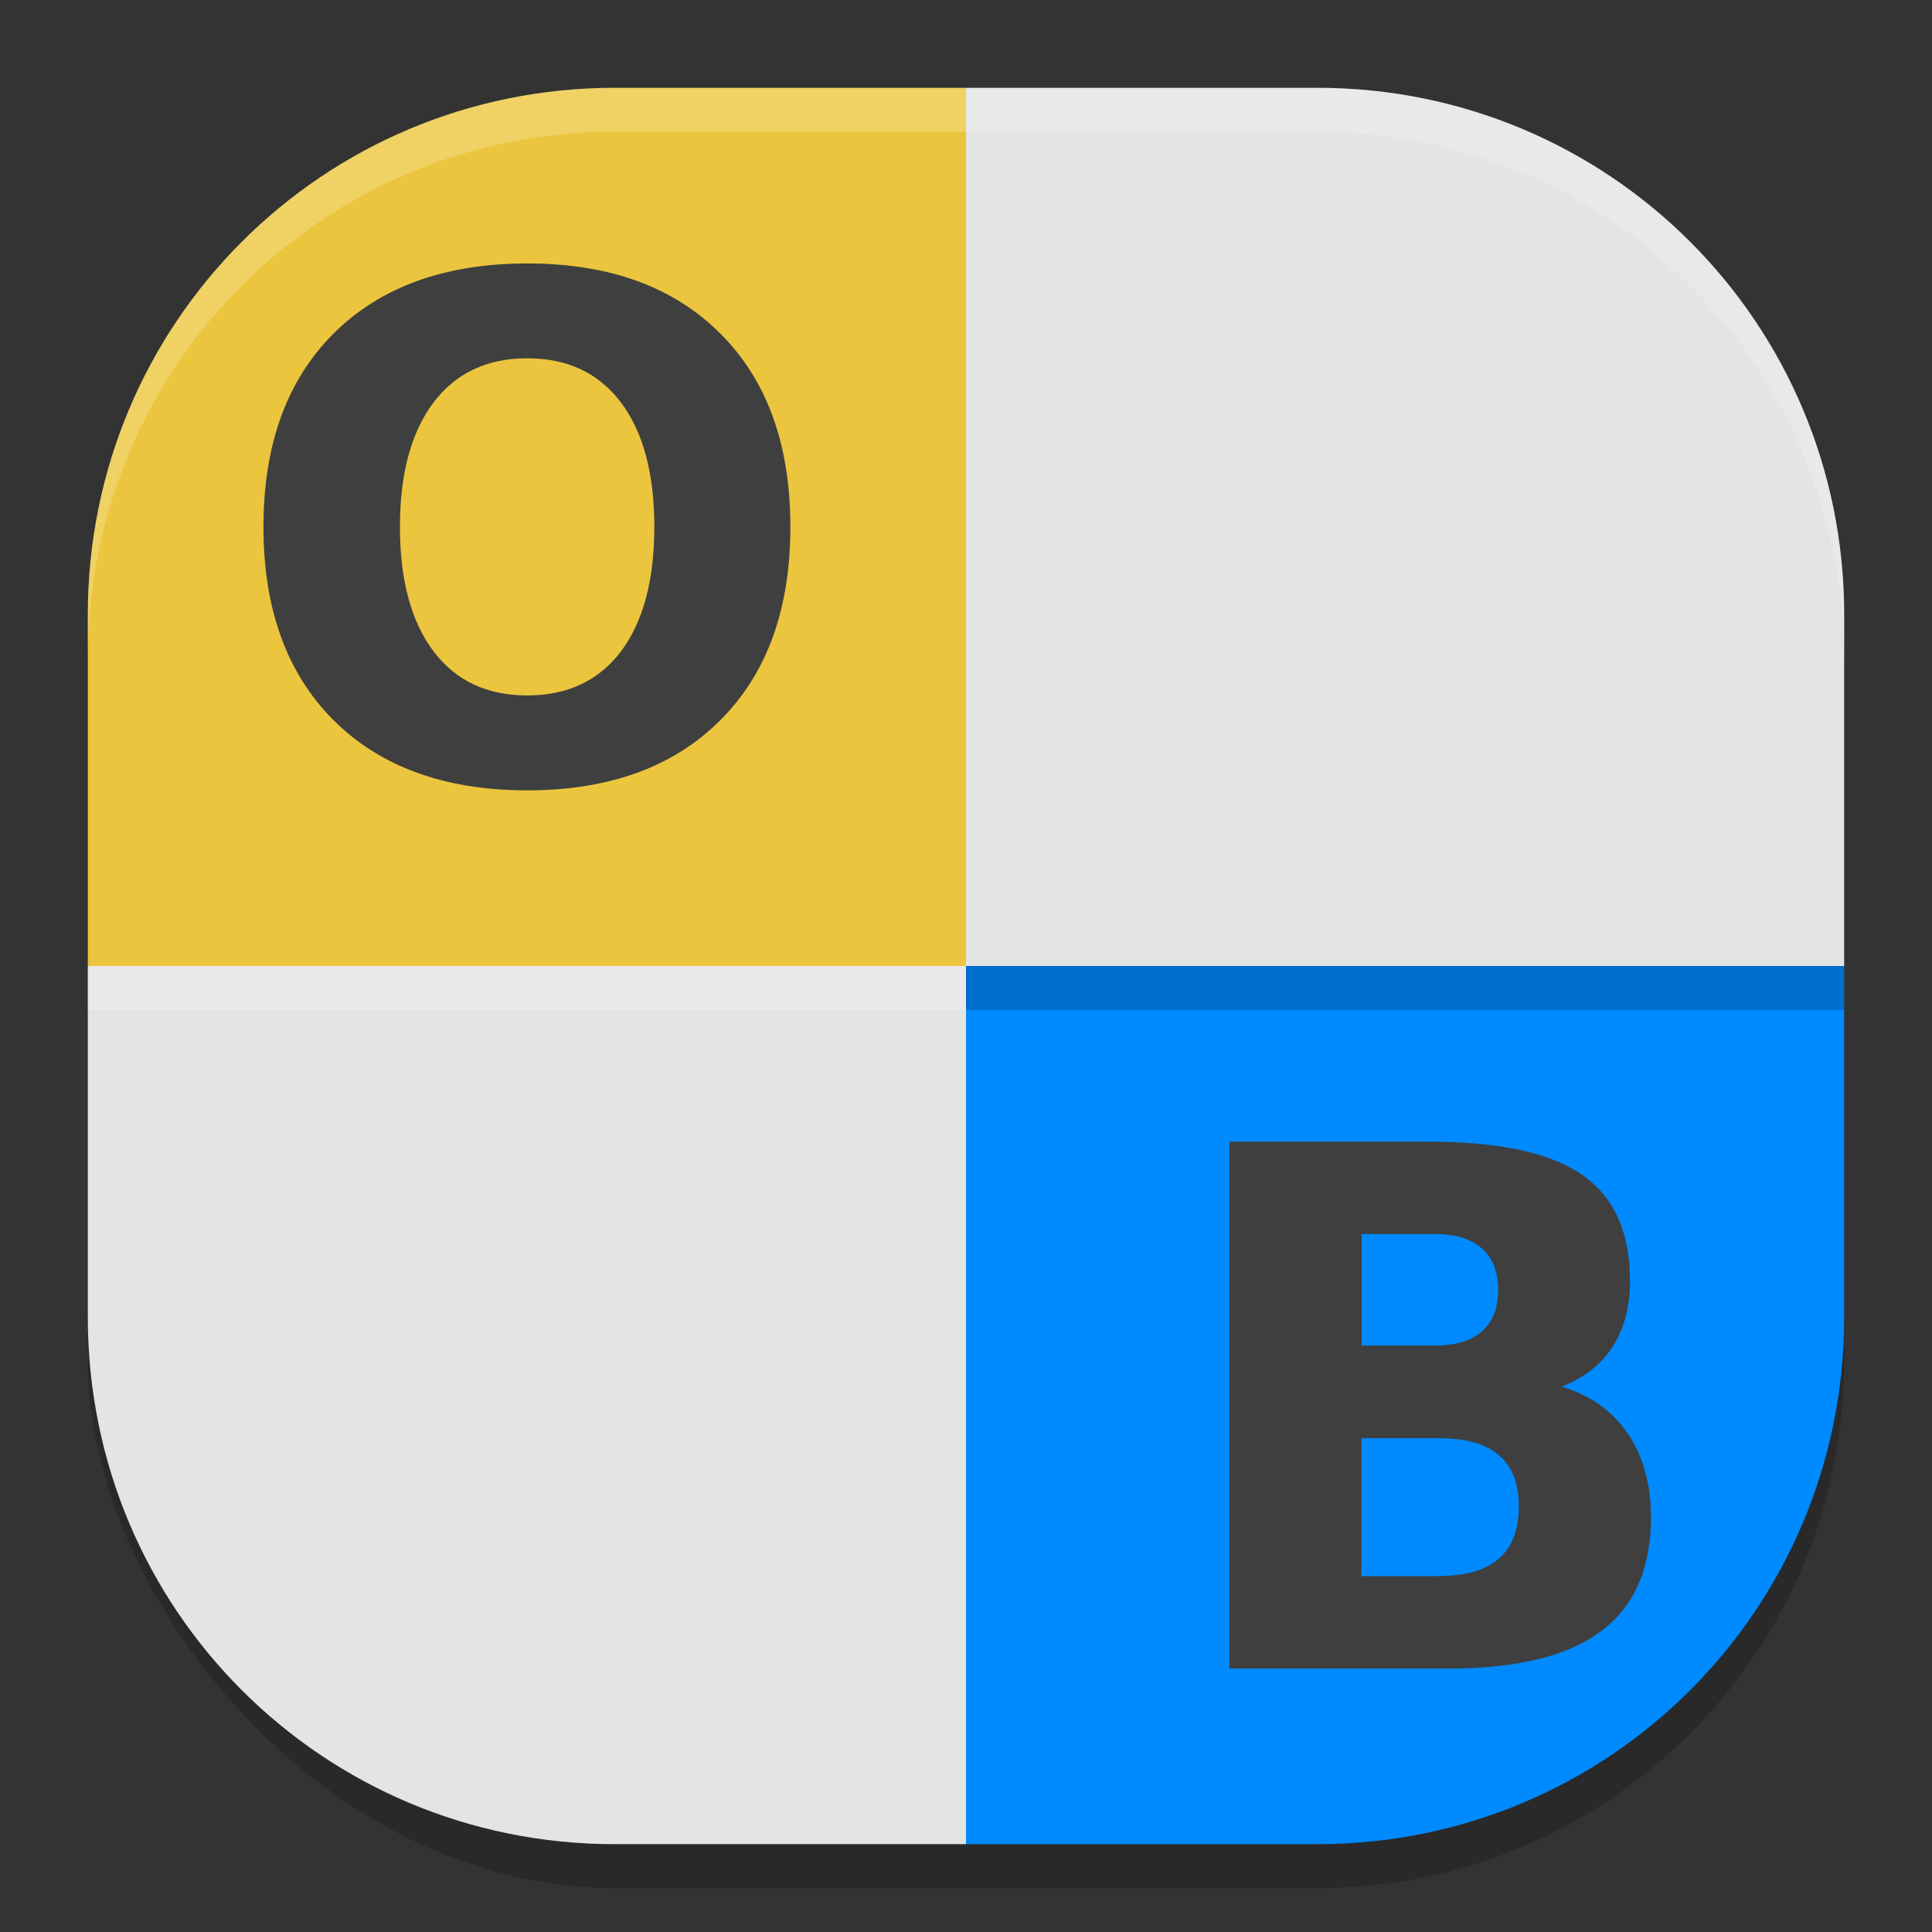
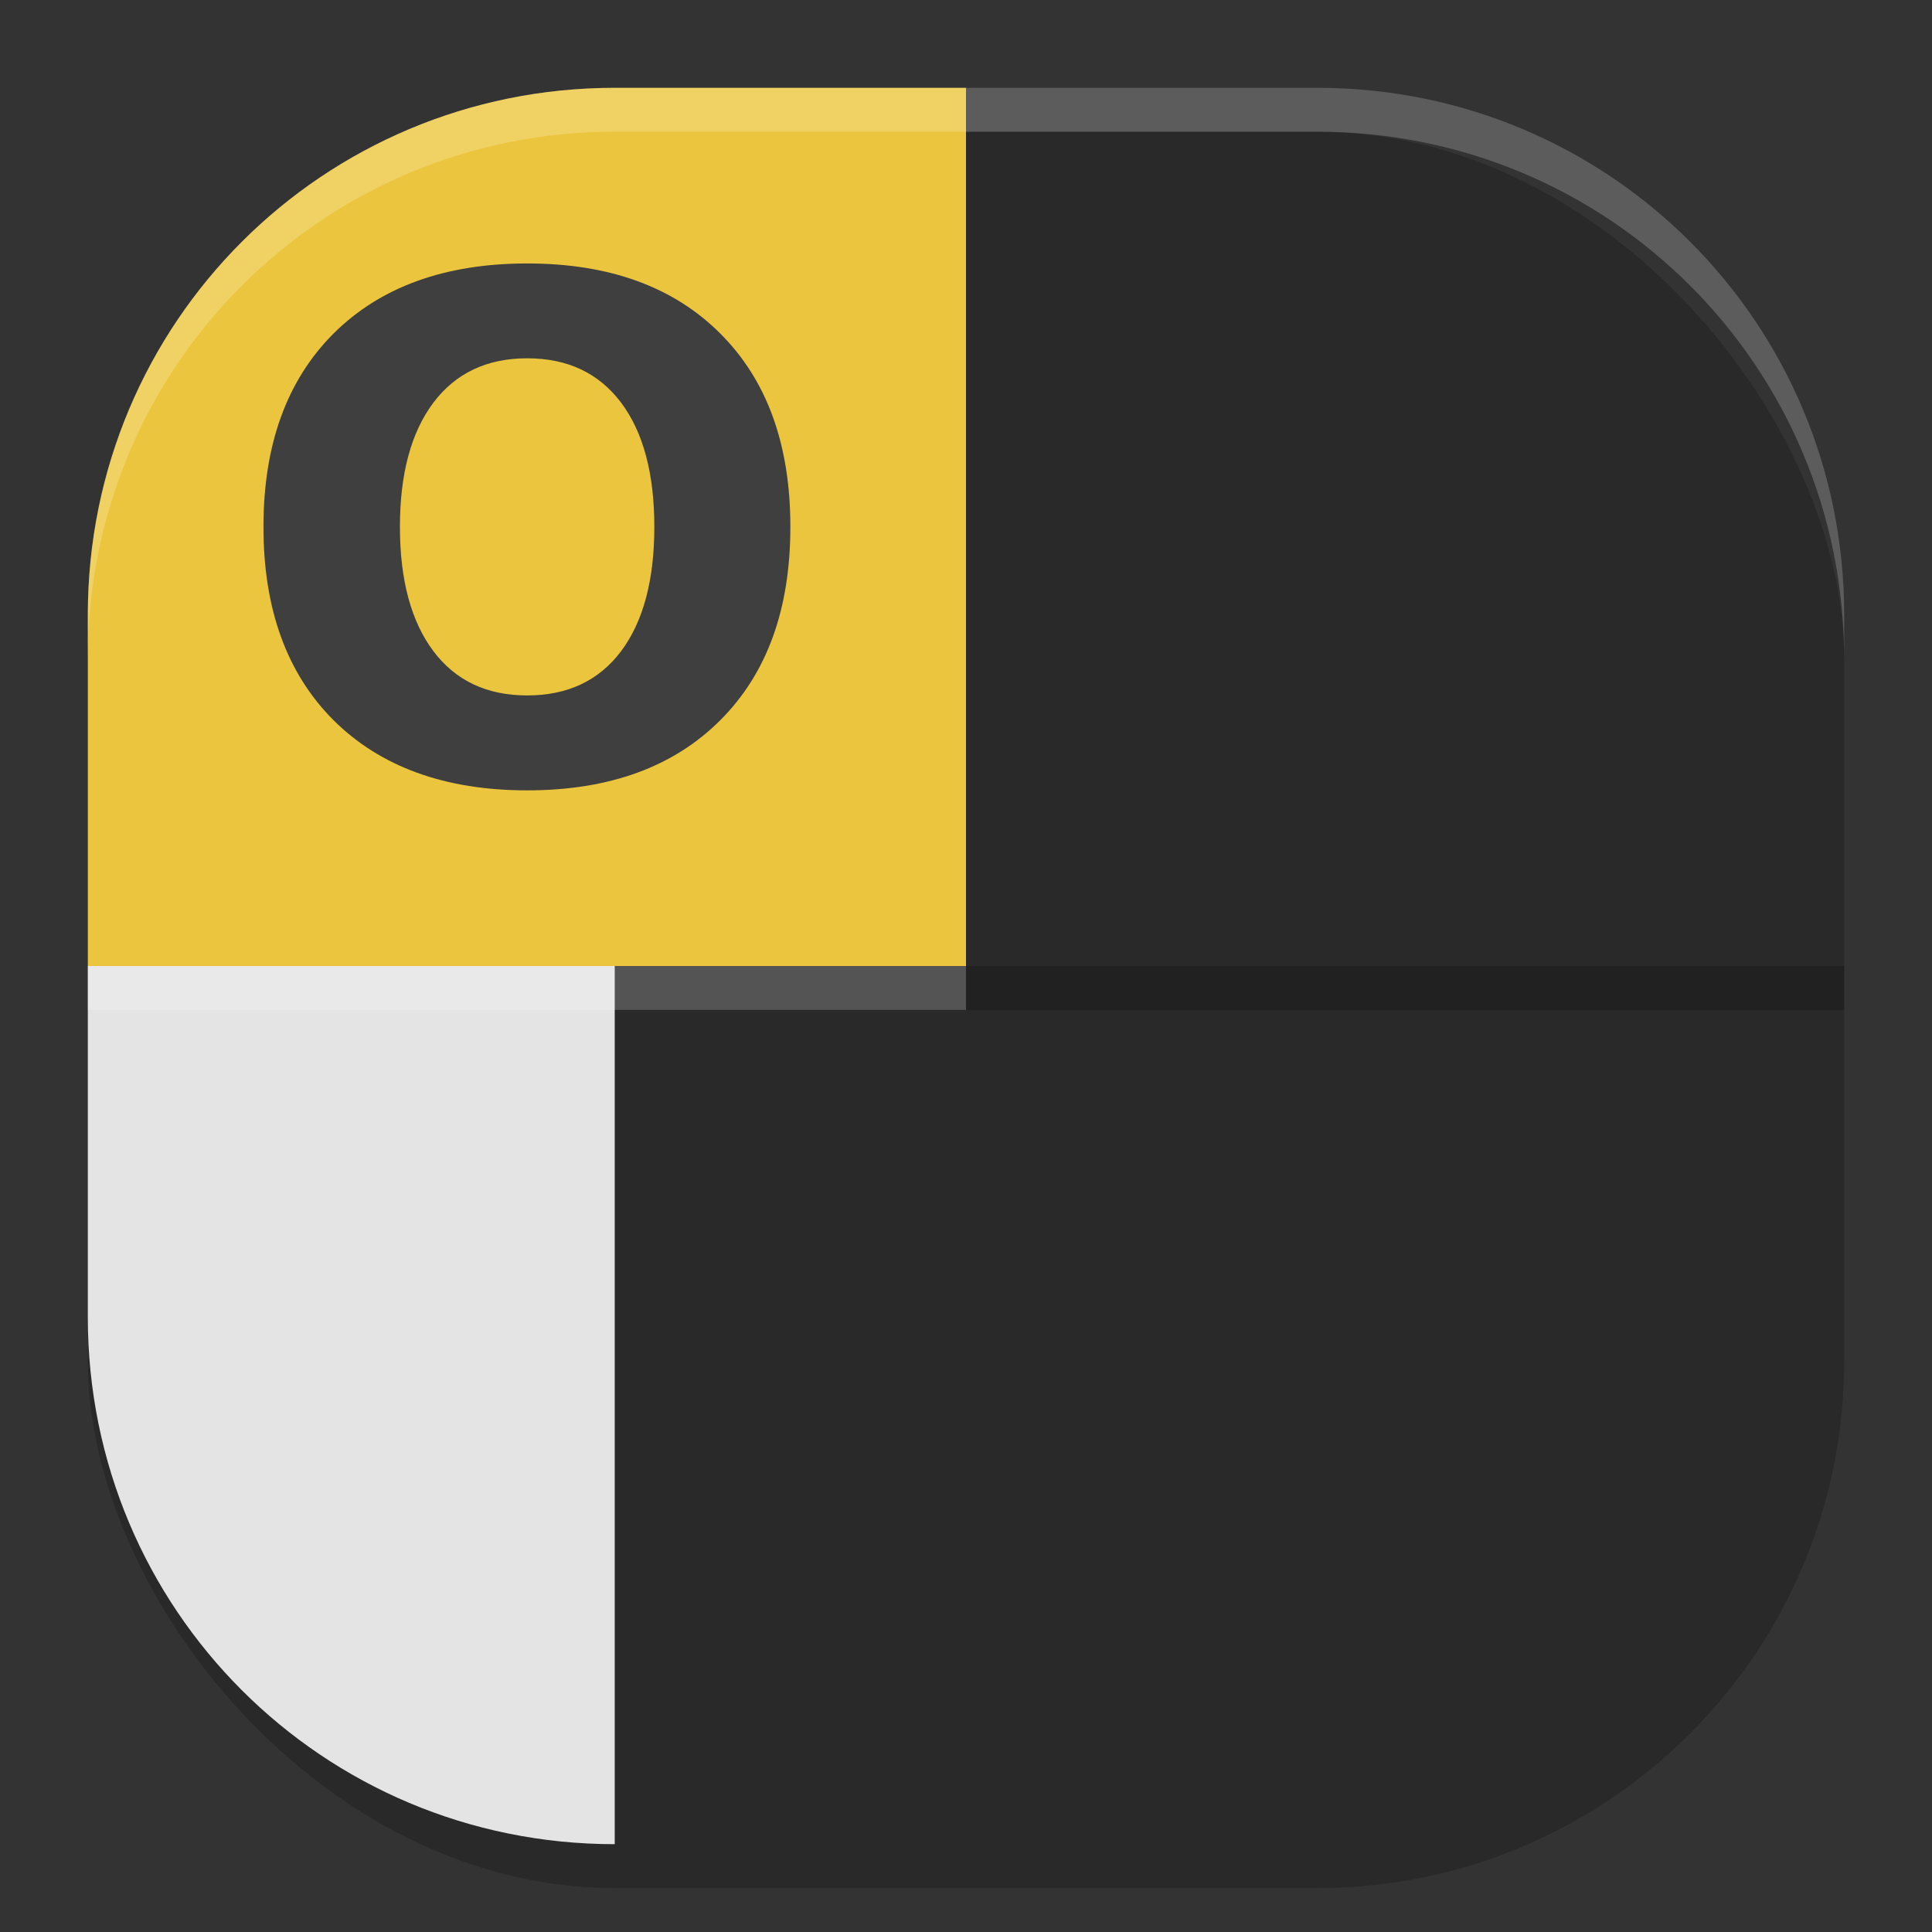
<svg xmlns="http://www.w3.org/2000/svg" width="22" height="22" version="1">
  <rect width="100%" height="100%" fill="#333333" stroke="none" />
  <rect style="opacity:0.2" width="20" height="20" x="1" y="1.5" rx="6" ry="6" />
-   <path style="fill:#e4e4e4" d="m 1,11 v 4 c 0,3.324 2.676,6 6,6 h 4 V 11 Z" />
+   <path style="fill:#e4e4e4" d="m 1,11 v 4 c 0,3.324 2.676,6 6,6 V 11 Z" />
  <path style="fill:#ebc53d" d="M 7,1 C 3.676,1 1,3.676 1,7 v 4 H 11 V 1 Z" />
-   <path style="fill:#e4e4e4" d="M 11,1 V 11 H 21 V 7 C 21,3.676 18.324,1 15,1 Z" />
-   <path style="fill:#008aff" d="m 11,11 v 10 h 4 c 3.324,0 6,-2.676 6,-6 v -4 z" />
  <path style="opacity:0.2;fill:#ffffff" d="M 7,1 C 3.676,1 1,3.676 1,7 v 0.5 c 0,-3.324 2.676,-6 6,-6 h 8 c 3.324,0 6,2.676 6,6 V 7 C 21,3.676 18.324,1 15,1 Z" />
  <rect style="opacity:0.2" width="10" height=".5" x="11" y="11" />
  <rect style="opacity:0.2;fill:#ffffff" width="10" height=".5" x="1" y="11" />
  <path style="fill:#3f3f3f" d="m 6.003,3 c -0.935,0 -1.672,0.267 -2.206,0.799 C 3.266,4.331 3,5.063 3,6 3,6.935 3.266,7.668 3.797,8.2 4.331,8.732 5.068,9 6.003,9 6.94,9 7.672,8.732 8.203,8.2 8.735,7.668 9,6.935 9,6 9,5.063 8.735,4.331 8.203,3.799 7.672,3.267 6.94,3 6.003,3 Z m 0,1.08 c 0.461,0 0.816,0.169 1.069,0.504 C 7.324,4.92 7.451,5.391 7.451,6 7.451,6.607 7.324,7.08 7.072,7.416 6.819,7.751 6.464,7.919 6.003,7.919 5.544,7.919 5.189,7.751 4.936,7.416 4.683,7.08 4.554,6.607 4.554,6 4.554,5.391 4.683,4.92 4.936,4.584 5.189,4.249 5.544,4.08 6.003,4.08 Z" />
-   <path style="fill:#3f3f3f" d="m 14,13 v 6 h 2.497 c 0.775,0 1.355,-0.14 1.734,-0.425 C 18.611,18.292 18.8,17.858 18.8,17.28 c 0,-0.377 -0.088,-0.697 -0.264,-0.956 -0.177,-0.26 -0.43,-0.438 -0.753,-0.534 0.252,-0.099 0.447,-0.249 0.579,-0.453 0.133,-0.207 0.199,-0.458 0.199,-0.75 0,-0.555 -0.18,-0.957 -0.546,-1.209 C 17.654,13.125 17.067,13 16.258,13 Z m 1.505,1.052 h 0.83 c 0.237,0 0.416,0.054 0.539,0.164 0.123,0.106 0.186,0.265 0.186,0.472 0,0.209 -0.063,0.367 -0.186,0.473 -0.123,0.108 -0.302,0.161 -0.539,0.161 h -0.83 z m -0.002,2.325 h 0.881 c 0.304,0 0.535,0.064 0.686,0.195 0.151,0.129 0.225,0.323 0.225,0.583 0,0.265 -0.076,0.464 -0.23,0.595 -0.15,0.131 -0.38,0.197 -0.682,0.197 h -0.881 z" />
</svg>